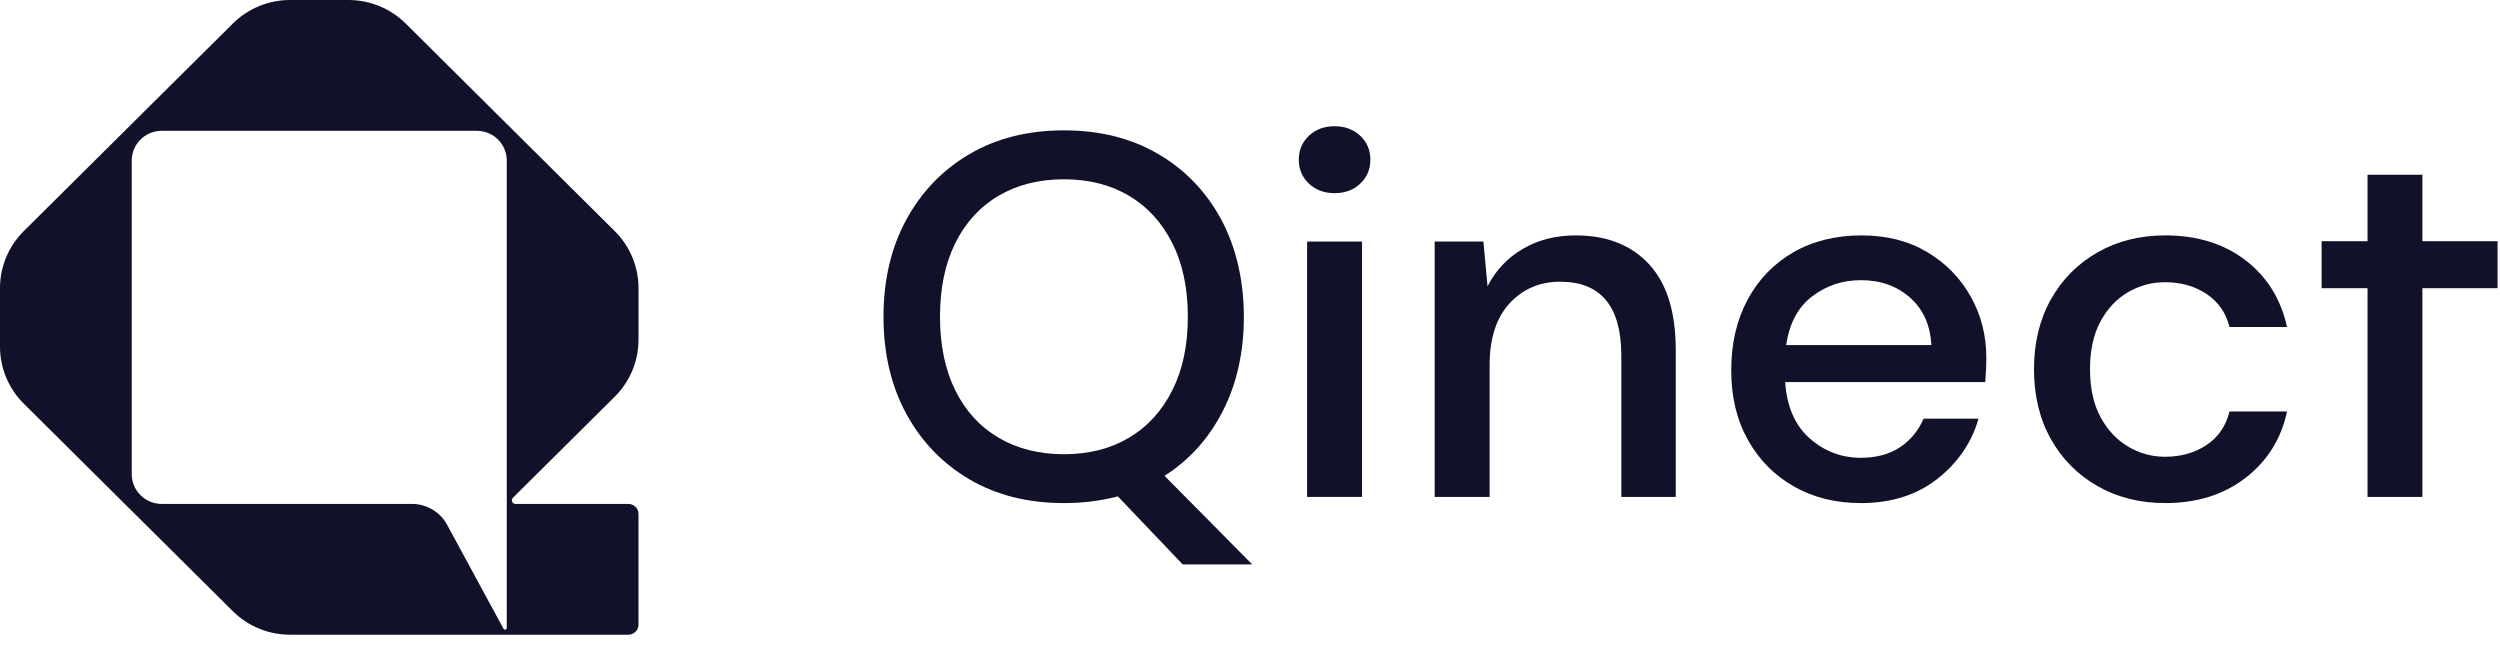
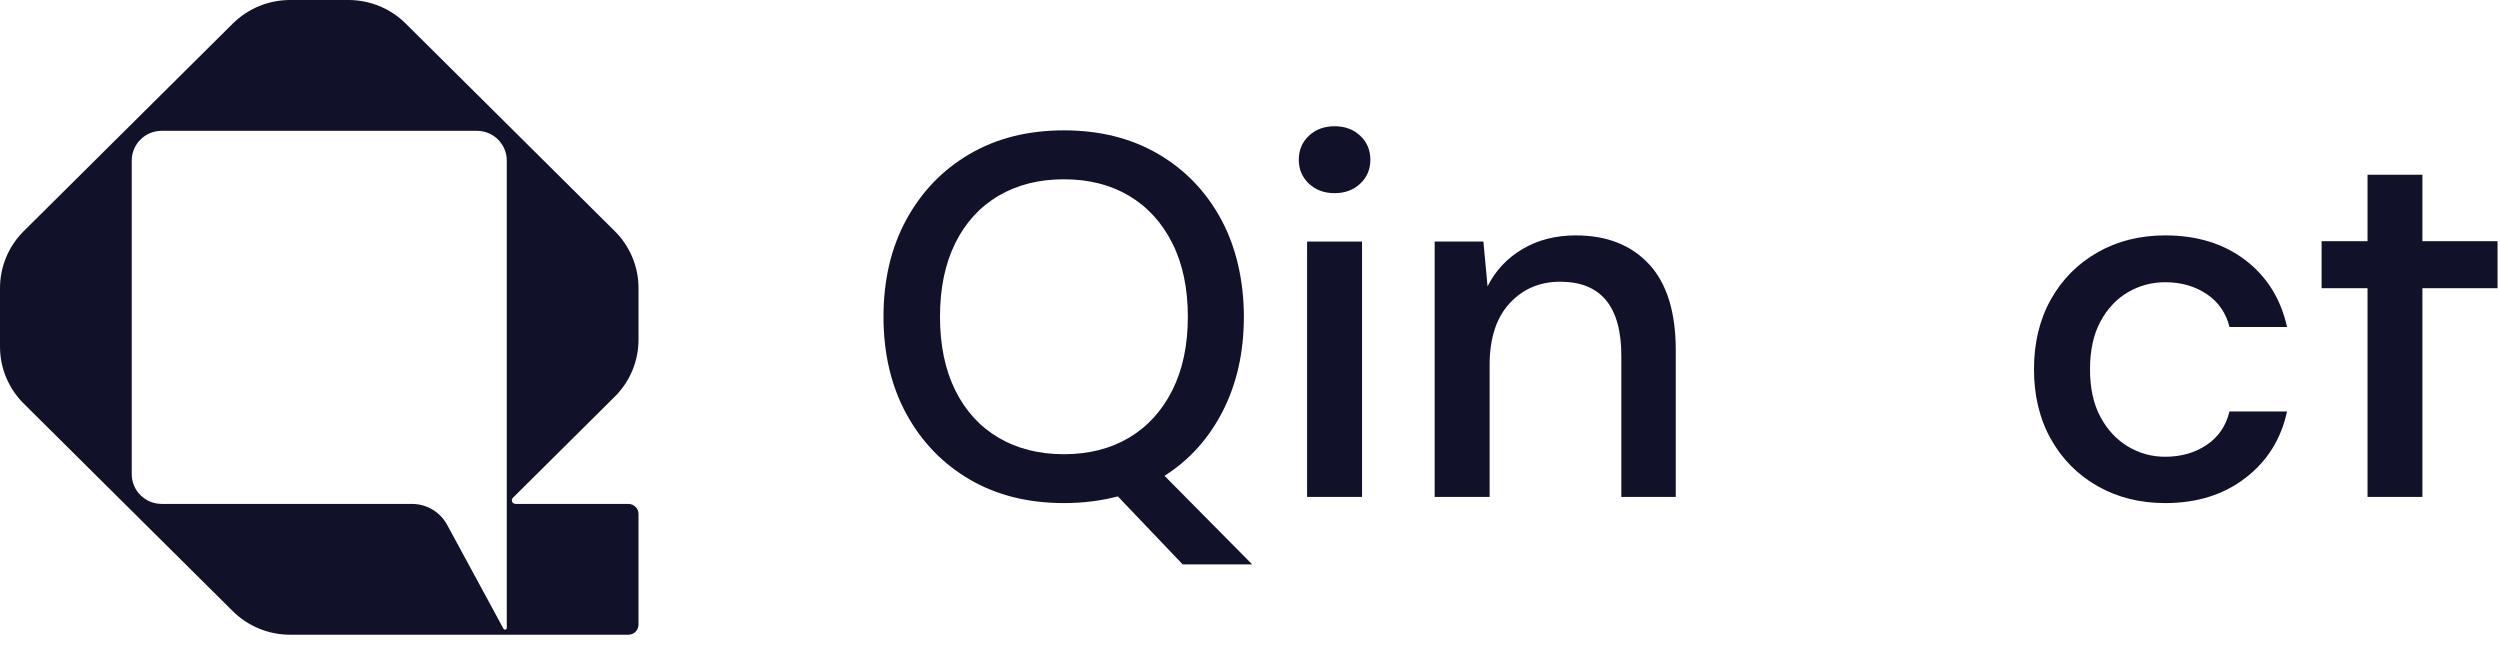
<svg xmlns="http://www.w3.org/2000/svg" width="154" height="40" viewBox="0 0 154 40" fill="none">
  <g clip-path="url(#clip0_10176_1128)">
    <path d="M37.869 24.436C38.806 23.505 39.332 22.244 39.332 20.929V17.744C39.332 16.429 38.806 15.168 37.87 14.239L37.13 13.504L24.994 1.453C24.058 0.522 22.787 0 21.463 0H17.87C16.546 0 15.276 0.522 14.34 1.452L1.462 14.238C0.526 15.167 0 16.428 0 17.743V21.355C0 22.671 0.526 23.932 1.463 24.863L14.339 37.647C15.275 38.577 16.545 39.099 17.869 39.099H38.707C39.052 39.099 39.331 38.822 39.331 38.479V31.66C39.331 31.318 39.052 31.041 38.707 31.041H31.749C31.627 31.041 31.528 30.943 31.528 30.821C31.528 30.763 31.551 30.707 31.593 30.666L37.869 24.434V24.436ZM31.016 38.732L27.541 32.325C27.112 31.534 26.28 31.041 25.377 31.041H9.96C8.942 31.041 8.115 30.222 8.115 29.21V9.889C8.115 8.878 8.941 8.058 9.96 8.058H29.373C30.391 8.058 31.217 8.877 31.217 9.889V28.882V34.875V38.682C31.217 38.74 31.169 38.787 31.111 38.787C31.072 38.787 31.036 38.766 31.018 38.732H31.016Z" fill="#111229" />
    <path d="M75.328 25.314C76.191 23.623 76.622 21.688 76.622 19.51C76.622 17.333 76.159 15.255 75.233 13.533C74.306 11.81 73.012 10.462 71.351 9.489C69.69 8.517 67.753 8.03 65.538 8.03C63.323 8.03 61.386 8.517 59.726 9.489C58.065 10.462 56.766 11.81 55.828 13.533C54.891 15.256 54.423 17.248 54.423 19.51C54.423 21.772 54.891 23.765 55.828 25.488C56.766 27.212 58.065 28.559 59.726 29.532C61.387 30.505 63.324 30.99 65.538 30.99C66.709 30.99 67.816 30.852 68.86 30.578L72.852 34.765H77.133L71.734 29.31C73.267 28.338 74.466 27.006 75.328 25.314ZM69.546 26.964C68.407 27.641 67.071 27.979 65.537 27.979C64.003 27.979 62.663 27.641 61.513 26.964C60.363 26.288 59.474 25.314 58.846 24.046C58.218 22.777 57.904 21.266 57.904 19.511C57.904 17.757 58.218 16.244 58.846 14.976C59.474 13.708 60.363 12.736 61.513 12.059C62.663 11.383 64.004 11.044 65.537 11.044C67.07 11.044 68.406 11.383 69.546 12.059C70.685 12.736 71.574 13.708 72.213 14.976C72.852 16.245 73.171 17.757 73.171 19.511C73.171 21.266 72.851 22.777 72.213 24.046C71.574 25.314 70.685 26.288 69.546 26.964Z" fill="#111229" />
    <path d="M83.902 14.88H80.517V30.61H83.902V14.88Z" fill="#111229" />
    <path d="M82.21 7.776C81.571 7.776 81.044 7.972 80.629 8.363C80.214 8.754 80.006 9.246 80.006 9.838C80.006 10.429 80.213 10.921 80.629 11.312C81.044 11.703 81.571 11.899 82.21 11.899C82.849 11.899 83.376 11.703 83.791 11.312C84.206 10.921 84.414 10.429 84.414 9.838C84.414 9.246 84.207 8.754 83.791 8.363C83.376 7.972 82.849 7.776 82.21 7.776Z" fill="#111229" />
    <path d="M97.062 14.5C95.827 14.5 94.736 14.78 93.789 15.34C92.841 15.9 92.122 16.667 91.633 17.639L91.378 14.88H88.376V30.61H91.761V22.491C91.761 20.842 92.171 19.573 92.991 18.685C93.81 17.797 94.849 17.354 96.105 17.354C98.617 17.354 99.874 18.876 99.874 21.92V30.61H103.227V21.572C103.227 19.225 102.679 17.46 101.582 16.276C100.485 15.092 98.979 14.5 97.063 14.5H97.062Z" fill="#111229" />
-     <path d="M118.717 15.53C117.567 14.843 116.215 14.5 114.661 14.5C113.107 14.5 111.664 14.848 110.461 15.546C109.258 16.244 108.321 17.216 107.65 18.464C106.979 19.712 106.644 21.16 106.644 22.808C106.644 24.456 106.984 25.863 107.666 27.09C108.347 28.316 109.289 29.272 110.492 29.959C111.695 30.646 113.074 30.99 114.628 30.99C116.501 30.99 118.072 30.494 119.339 29.5C120.606 28.506 121.452 27.27 121.878 25.789H118.493C118.173 26.53 117.689 27.116 117.04 27.549C116.39 27.983 115.587 28.199 114.629 28.199C113.436 28.199 112.388 27.803 111.483 27.009C110.578 26.216 110.072 25.059 109.966 23.537H122.294C122.315 23.241 122.331 22.971 122.342 22.728C122.352 22.485 122.358 22.258 122.358 22.046C122.358 20.672 122.039 19.414 121.4 18.272C120.761 17.13 119.867 16.216 118.718 15.528L118.717 15.53ZM110.03 21.255C110.222 19.923 110.754 18.924 111.627 18.258C112.5 17.592 113.5 17.259 114.629 17.259C115.843 17.259 116.854 17.619 117.663 18.337C118.472 19.056 118.909 20.03 118.973 21.255H110.03Z" fill="#111229" />
    <path d="M131.077 18.004C131.78 17.592 132.546 17.385 133.377 17.385C134.356 17.385 135.208 17.628 135.932 18.115C136.656 18.602 137.124 19.278 137.337 20.145H140.882C140.498 18.411 139.641 17.037 138.311 16.022C136.98 15.007 135.335 14.5 133.376 14.5C131.822 14.5 130.432 14.848 129.208 15.546C127.983 16.244 127.025 17.212 126.332 18.448C125.64 19.684 125.294 21.117 125.294 22.745C125.294 24.374 125.64 25.806 126.332 27.042C127.025 28.279 127.983 29.247 129.208 29.944C130.432 30.641 131.821 30.99 133.376 30.99C135.335 30.99 136.985 30.473 138.326 29.436C139.667 28.401 140.519 27.037 140.881 25.345H137.336C137.123 26.233 136.654 26.921 135.931 27.407C135.207 27.893 134.355 28.136 133.376 28.136C132.546 28.136 131.779 27.925 131.076 27.502C130.374 27.079 129.809 26.471 129.384 25.679C128.958 24.885 128.745 23.908 128.745 22.745C128.745 21.583 128.958 20.605 129.384 19.812C129.81 19.019 130.374 18.417 131.076 18.004H131.077Z" fill="#111229" />
    <path d="M153.849 14.858H149.22V10.764H145.84V14.858H143.011V17.752H145.84V30.61H149.22V17.752H153.849V14.858Z" fill="#111229" />
  </g>
  <defs>
    <clipPath id="clip0_10176_1128">
      <rect width="153.85" height="39.1" fill="white" />
    </clipPath>
  </defs>
</svg>